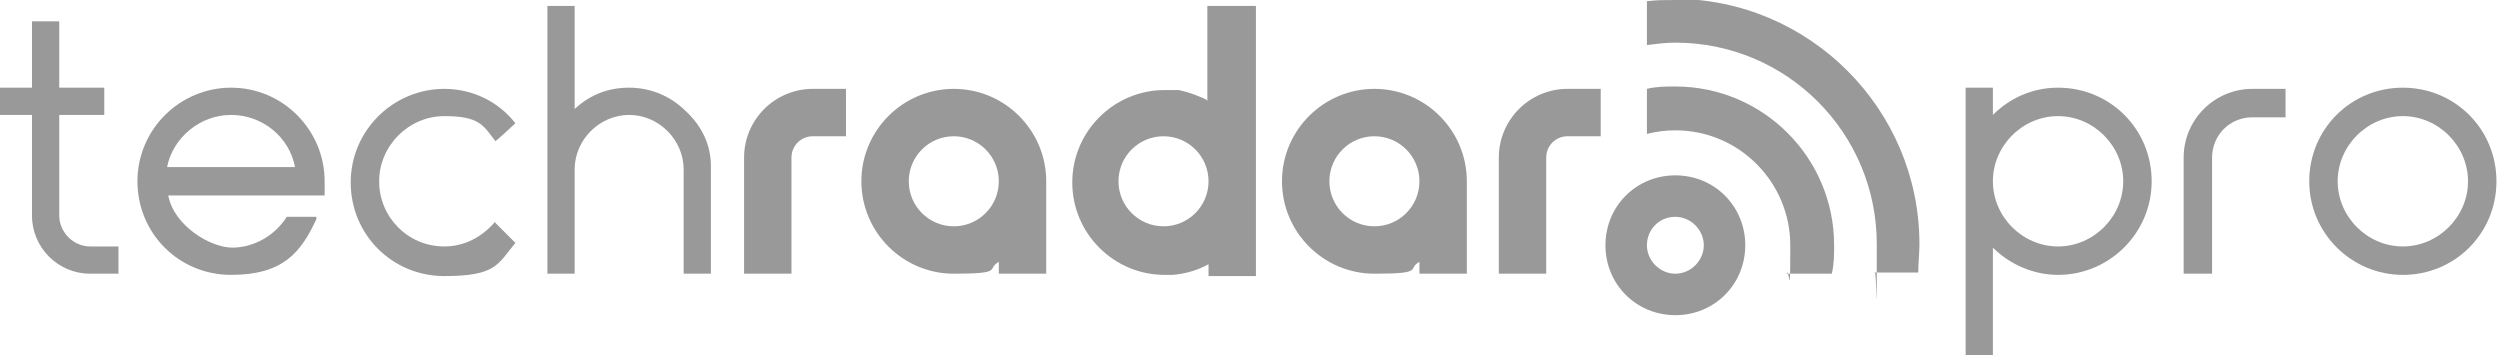
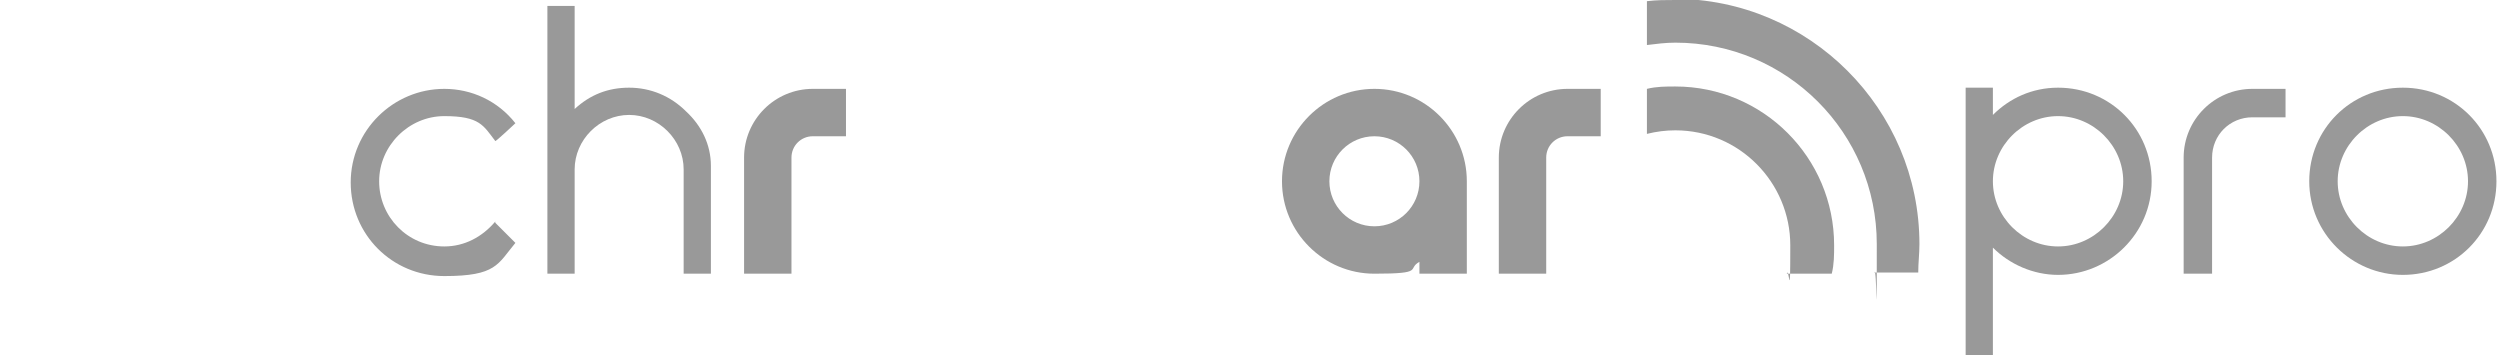
<svg xmlns="http://www.w3.org/2000/svg" id="Layer_1" version="1.1" viewBox="0 0 211 30">
  <defs>
    <style>
      .st0 {
        fill: none;
      }

      .st1 {
        fill: #999;
      }

      .st2 {
        clip-path: url(#clippath);
      }
    </style>
    <clipPath id="clippath">
      <rect class="st0" width="210.7" height="30" />
    </clipPath>
  </defs>
  <g class="st2">
    <g>
-       <path class="st1" d="M141.4,26.6c-3.3,0-5.9-2.6-5.9-5.9s2.6-5.9,5.9-5.9,5.9,2.6,5.9,5.9c0,3.3-2.6,5.9-5.9,5.9ZM141.4,18.3c-1.4,0-2.4,1.1-2.4,2.4s1.1,2.4,2.4,2.4,2.4-1.1,2.4-2.4-1.1-2.4-2.4-2.4Z" />
      <path class="st1" d="M141.4,0c-.8,0-1.6,0-2.4.1v3.7c.8-.1,1.6-.2,2.4-.2,9.4,0,17,7.6,17,17s0,1.6-.2,2.4h3.7c0-.8.1-1.6.1-2.4,0-11.4-9.3-20.7-20.7-20.7Z" />
      <path class="st1" d="M141.4,7.3c-.8,0-1.6,0-2.4.2v3.8c.8-.2,1.6-.3,2.4-.3,5.4,0,9.7,4.4,9.7,9.7s-.1,1.7-.3,2.4h3.8c.2-.8.2-1.6.2-2.4,0-7.4-6-13.4-13.4-13.4Z" />
      <path class="st1" d="M71.4,7.5h-2.8c-3.2,0-5.8,2.6-5.8,5.8v9.8h4v-9.8c0-1,.8-1.8,1.8-1.8h2.8v-4Z" />
-       <path class="st1" d="M80.5,19.1c-2.1,0-3.8-1.7-3.8-3.8s1.7-3.8,3.8-3.8,3.8,1.7,3.8,3.8-1.7,3.8-3.8,3.8ZM80.5,7.5c-4.3,0-7.8,3.5-7.8,7.8s3.5,7.8,7.8,7.8,2.7-.4,3.8-1v1h4v-7.8h0c0-4.3-3.5-7.8-7.8-7.8Z" />
      <path class="st1" d="M41.8,18.7c-1.1,1.3-2.6,2.1-4.3,2.1-3.1,0-5.5-2.5-5.5-5.5s2.5-5.5,5.5-5.5,3.3.8,4.3,2.1h0c0,.1,1.7-1.5,1.7-1.5h0c-1.5-1.9-3.7-2.9-6-2.9-4.3,0-7.9,3.5-7.9,7.9s3.5,7.9,7.9,7.9,4.5-1,6-2.8h0c0,0-1.7-1.7-1.7-1.7h0Z" />
-       <path class="st1" d="M19.5,7.4c-4.3,0-7.9,3.5-7.9,7.9s3.5,7.9,7.9,7.9,5.9-1.9,7.2-4.7v-.2c0,0-2.5,0-2.5,0h0c-1,1.6-2.8,2.6-4.6,2.6s-4.9-1.8-5.4-4.4h13.2c0-.5,0-.8,0-1.2,0-4.3-3.5-7.9-7.9-7.9ZM14.1,14.1c.5-2.5,2.8-4.4,5.4-4.4s4.9,1.8,5.4,4.4h-10.8Z" />
      <path class="st1" d="M46.2,23.1h2.3v-8.8c0-2.5,2.1-4.6,4.6-4.6s4.6,2.1,4.6,4.6v8.8h2.3v-9.1h0c0-1.8-.8-3.4-2.1-4.6-1.3-1.3-3-2-4.8-2s-3.3.6-4.6,1.8V.5h-2.3v22.6Z" />
-       <path class="st1" d="M2.7,7.4H0v2.3h2.7v8.5c0,2.7,2.2,4.9,4.9,4.9h2.4v-2.3h-2.4c-1.4,0-2.6-1.2-2.6-2.6v-8.5h3.8v-2.3h-3.8V1.8h-2.3v5.6Z" />
-       <path class="st1" d="M102,8.5c-.8-.4-1.6-.7-2.5-.9,0,0-.2,0-.3,0,0,0-.2,0-.3,0-.2,0-.4,0-.6,0,0,0,0,0,0,0h0c-4.3,0-7.8,3.5-7.8,7.8s3.5,7.8,7.8,7.8h0c.3,0,.5,0,.7,0,0,0,0,0,0,0,1.1-.1,2.1-.4,3-.9v1h4V.5h-4.1v7.9ZM102,15.3c0,2.1-1.7,3.8-3.8,3.8-2.1,0-3.8-1.7-3.8-3.8s1.7-3.8,3.8-3.8c2.1,0,3.8,1.7,3.8,3.8Z" />
      <path class="st1" d="M119.8,23.1h4v-7.8h0c0-4.3-3.5-7.8-7.8-7.8s-7.8,3.5-7.8,7.8,3.5,7.8,7.8,7.8,2.7-.4,3.8-1v1ZM116,19.1c-2.1,0-3.8-1.7-3.8-3.8s1.7-3.8,3.8-3.8,3.8,1.7,3.8,3.8h0c0,2.1-1.7,3.8-3.8,3.8Z" />
      <path class="st1" d="M132.3,7.5c-3.2,0-5.8,2.6-5.8,5.8v9.8h4v-9.8c0-1,.8-1.8,1.8-1.8h2.8v-4h-2.8Z" />
      <path class="st1" d="M173.7,20.8c-3,0-5.5-2.5-5.5-5.5s2.5-5.5,5.5-5.5,5.5,2.5,5.5,5.5-2.5,5.5-5.5,5.5ZM173.7,7.4c-2.2,0-4.1.9-5.5,2.3v-2.3h-2.3v22.6h2.3v-9.1c1.4,1.4,3.4,2.3,5.5,2.3,4.3,0,7.9-3.5,7.9-7.9s-3.5-7.9-7.9-7.9Z" />
      <path class="st1" d="M186.7,23.1h-2.4v-9.8c0-3.2,2.6-5.8,5.8-5.8h2.8v2.4h-2.8c-1.9,0-3.4,1.5-3.4,3.4v9.8Z" />
      <path class="st1" d="M202.8,9.8c-3,0-5.5,2.5-5.5,5.5s2.5,5.5,5.5,5.5,5.5-2.5,5.5-5.5-2.5-5.5-5.5-5.5ZM202.8,23.2c-4.3,0-7.9-3.5-7.9-7.9s3.5-7.9,7.9-7.9,7.9,3.5,7.9,7.9-3.5,7.9-7.9,7.9Z" />
    </g>
  </g>
</svg>